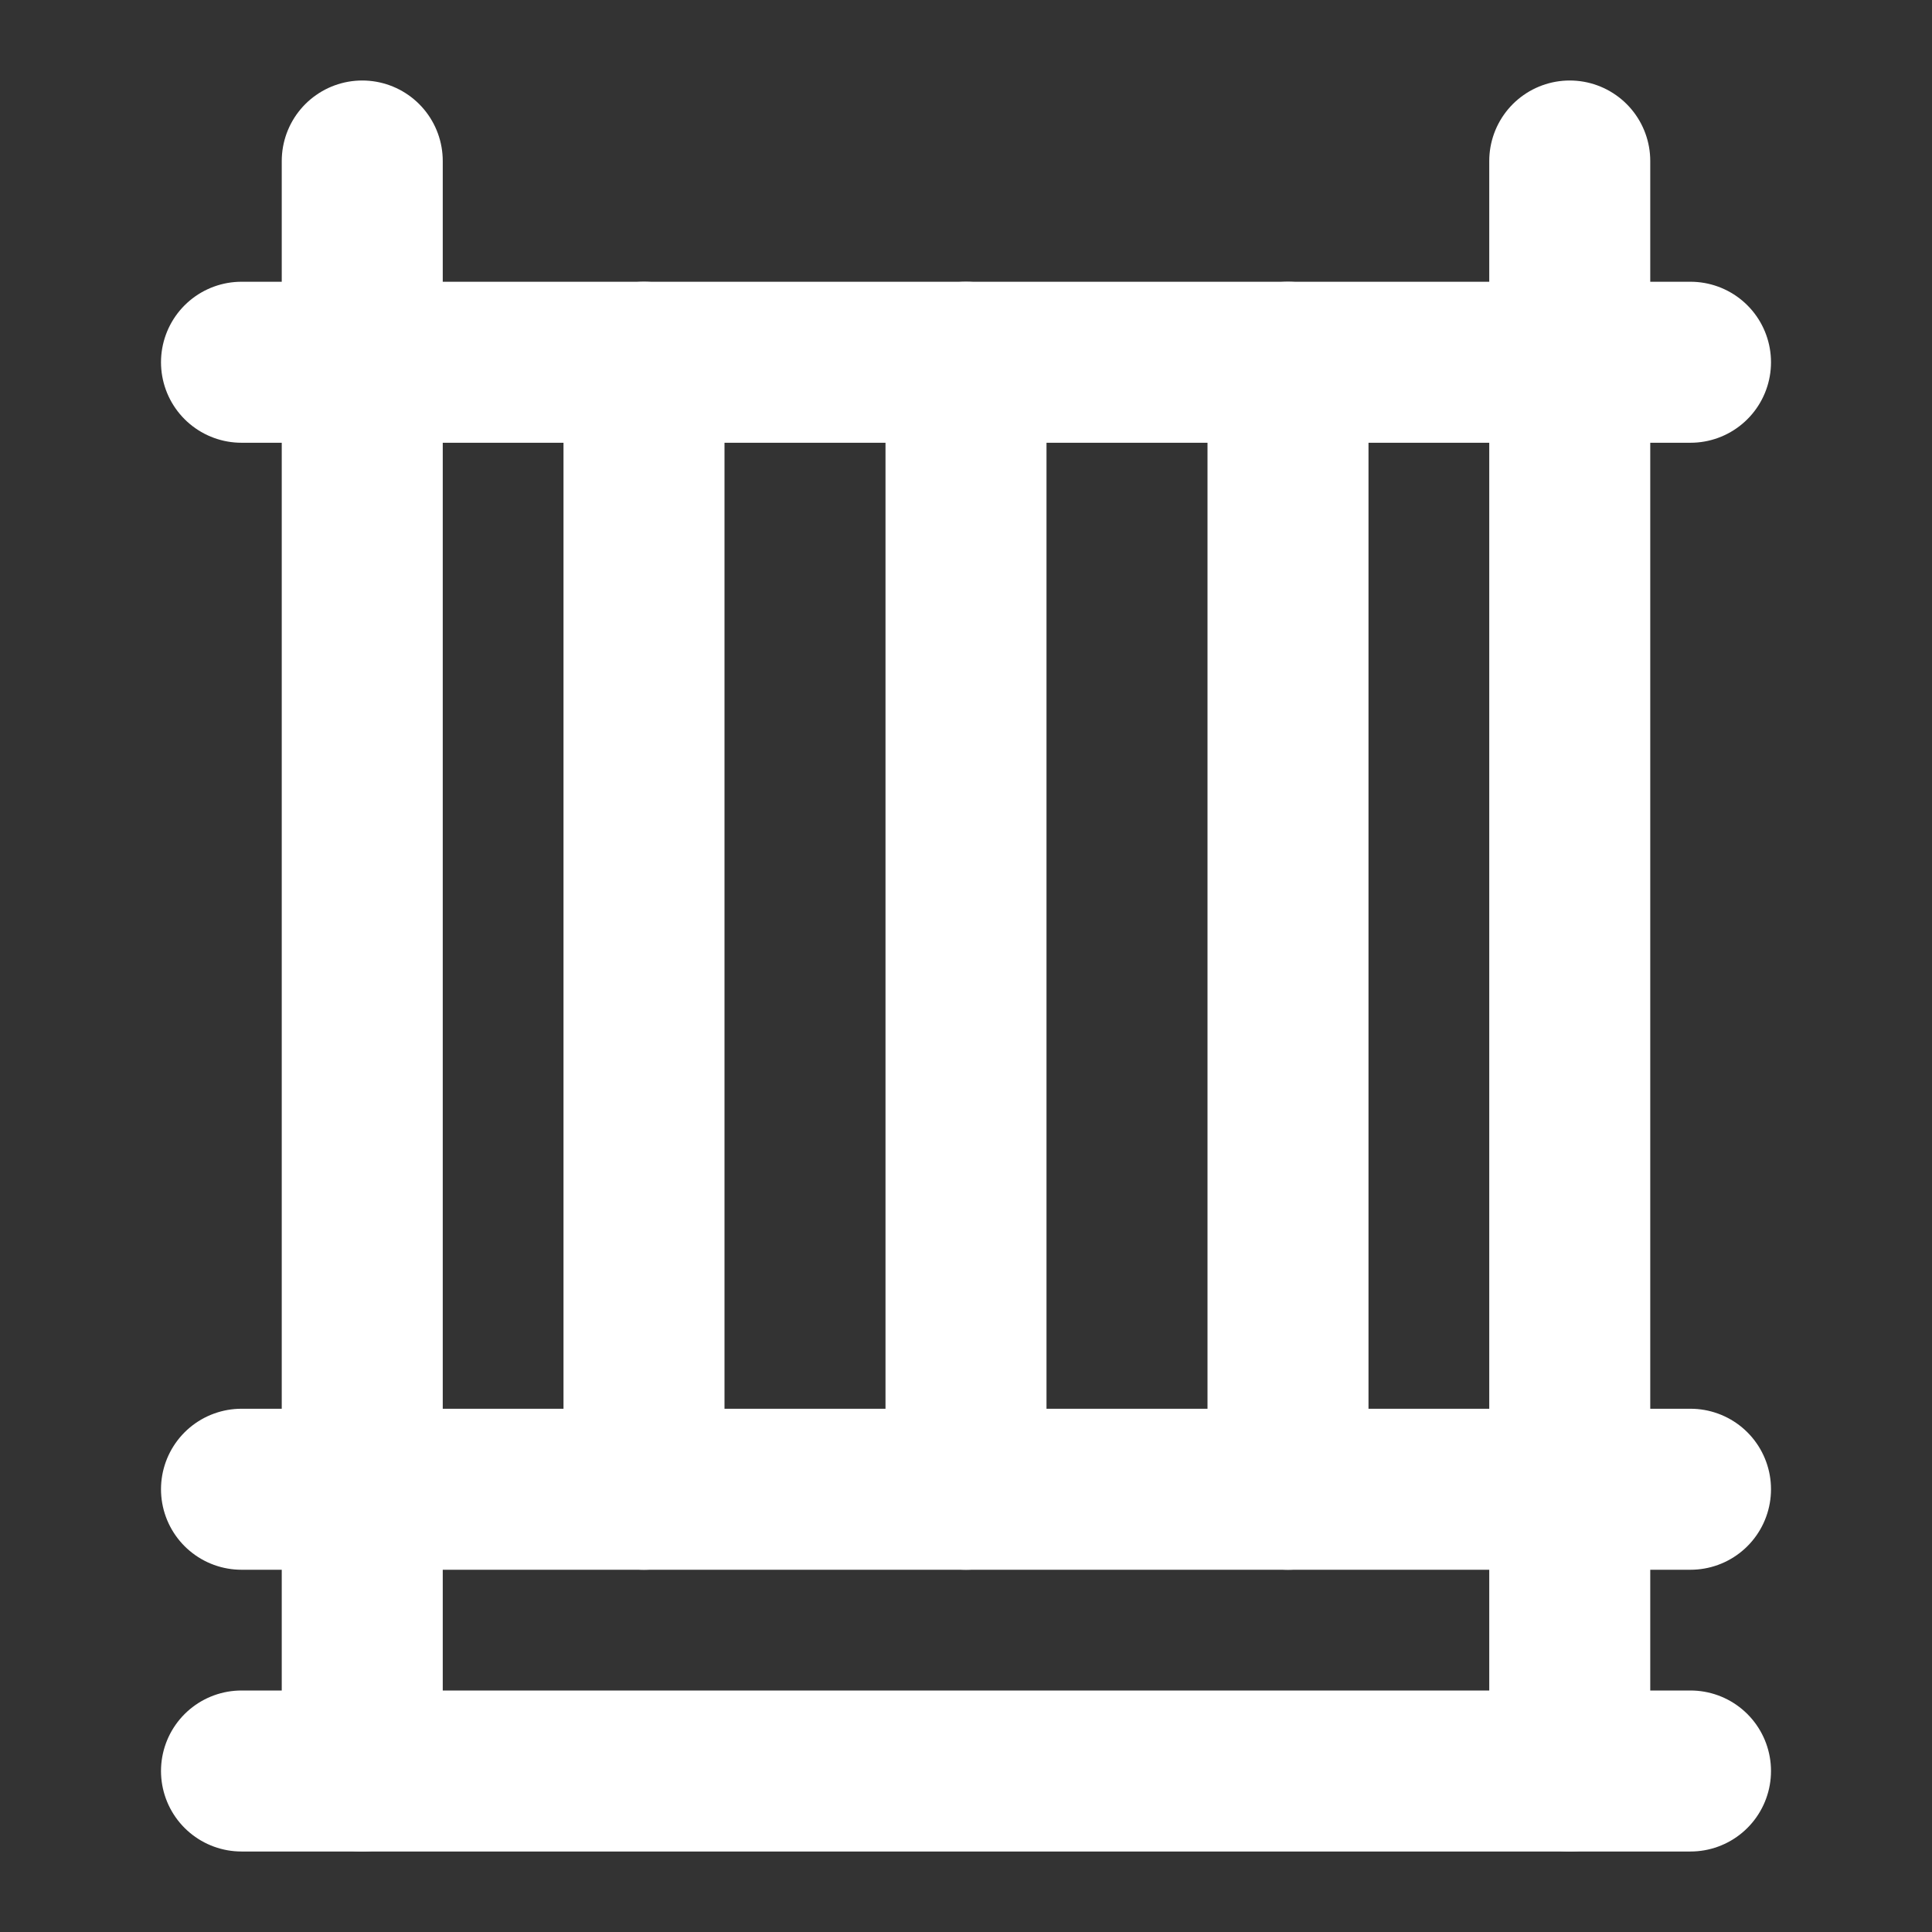
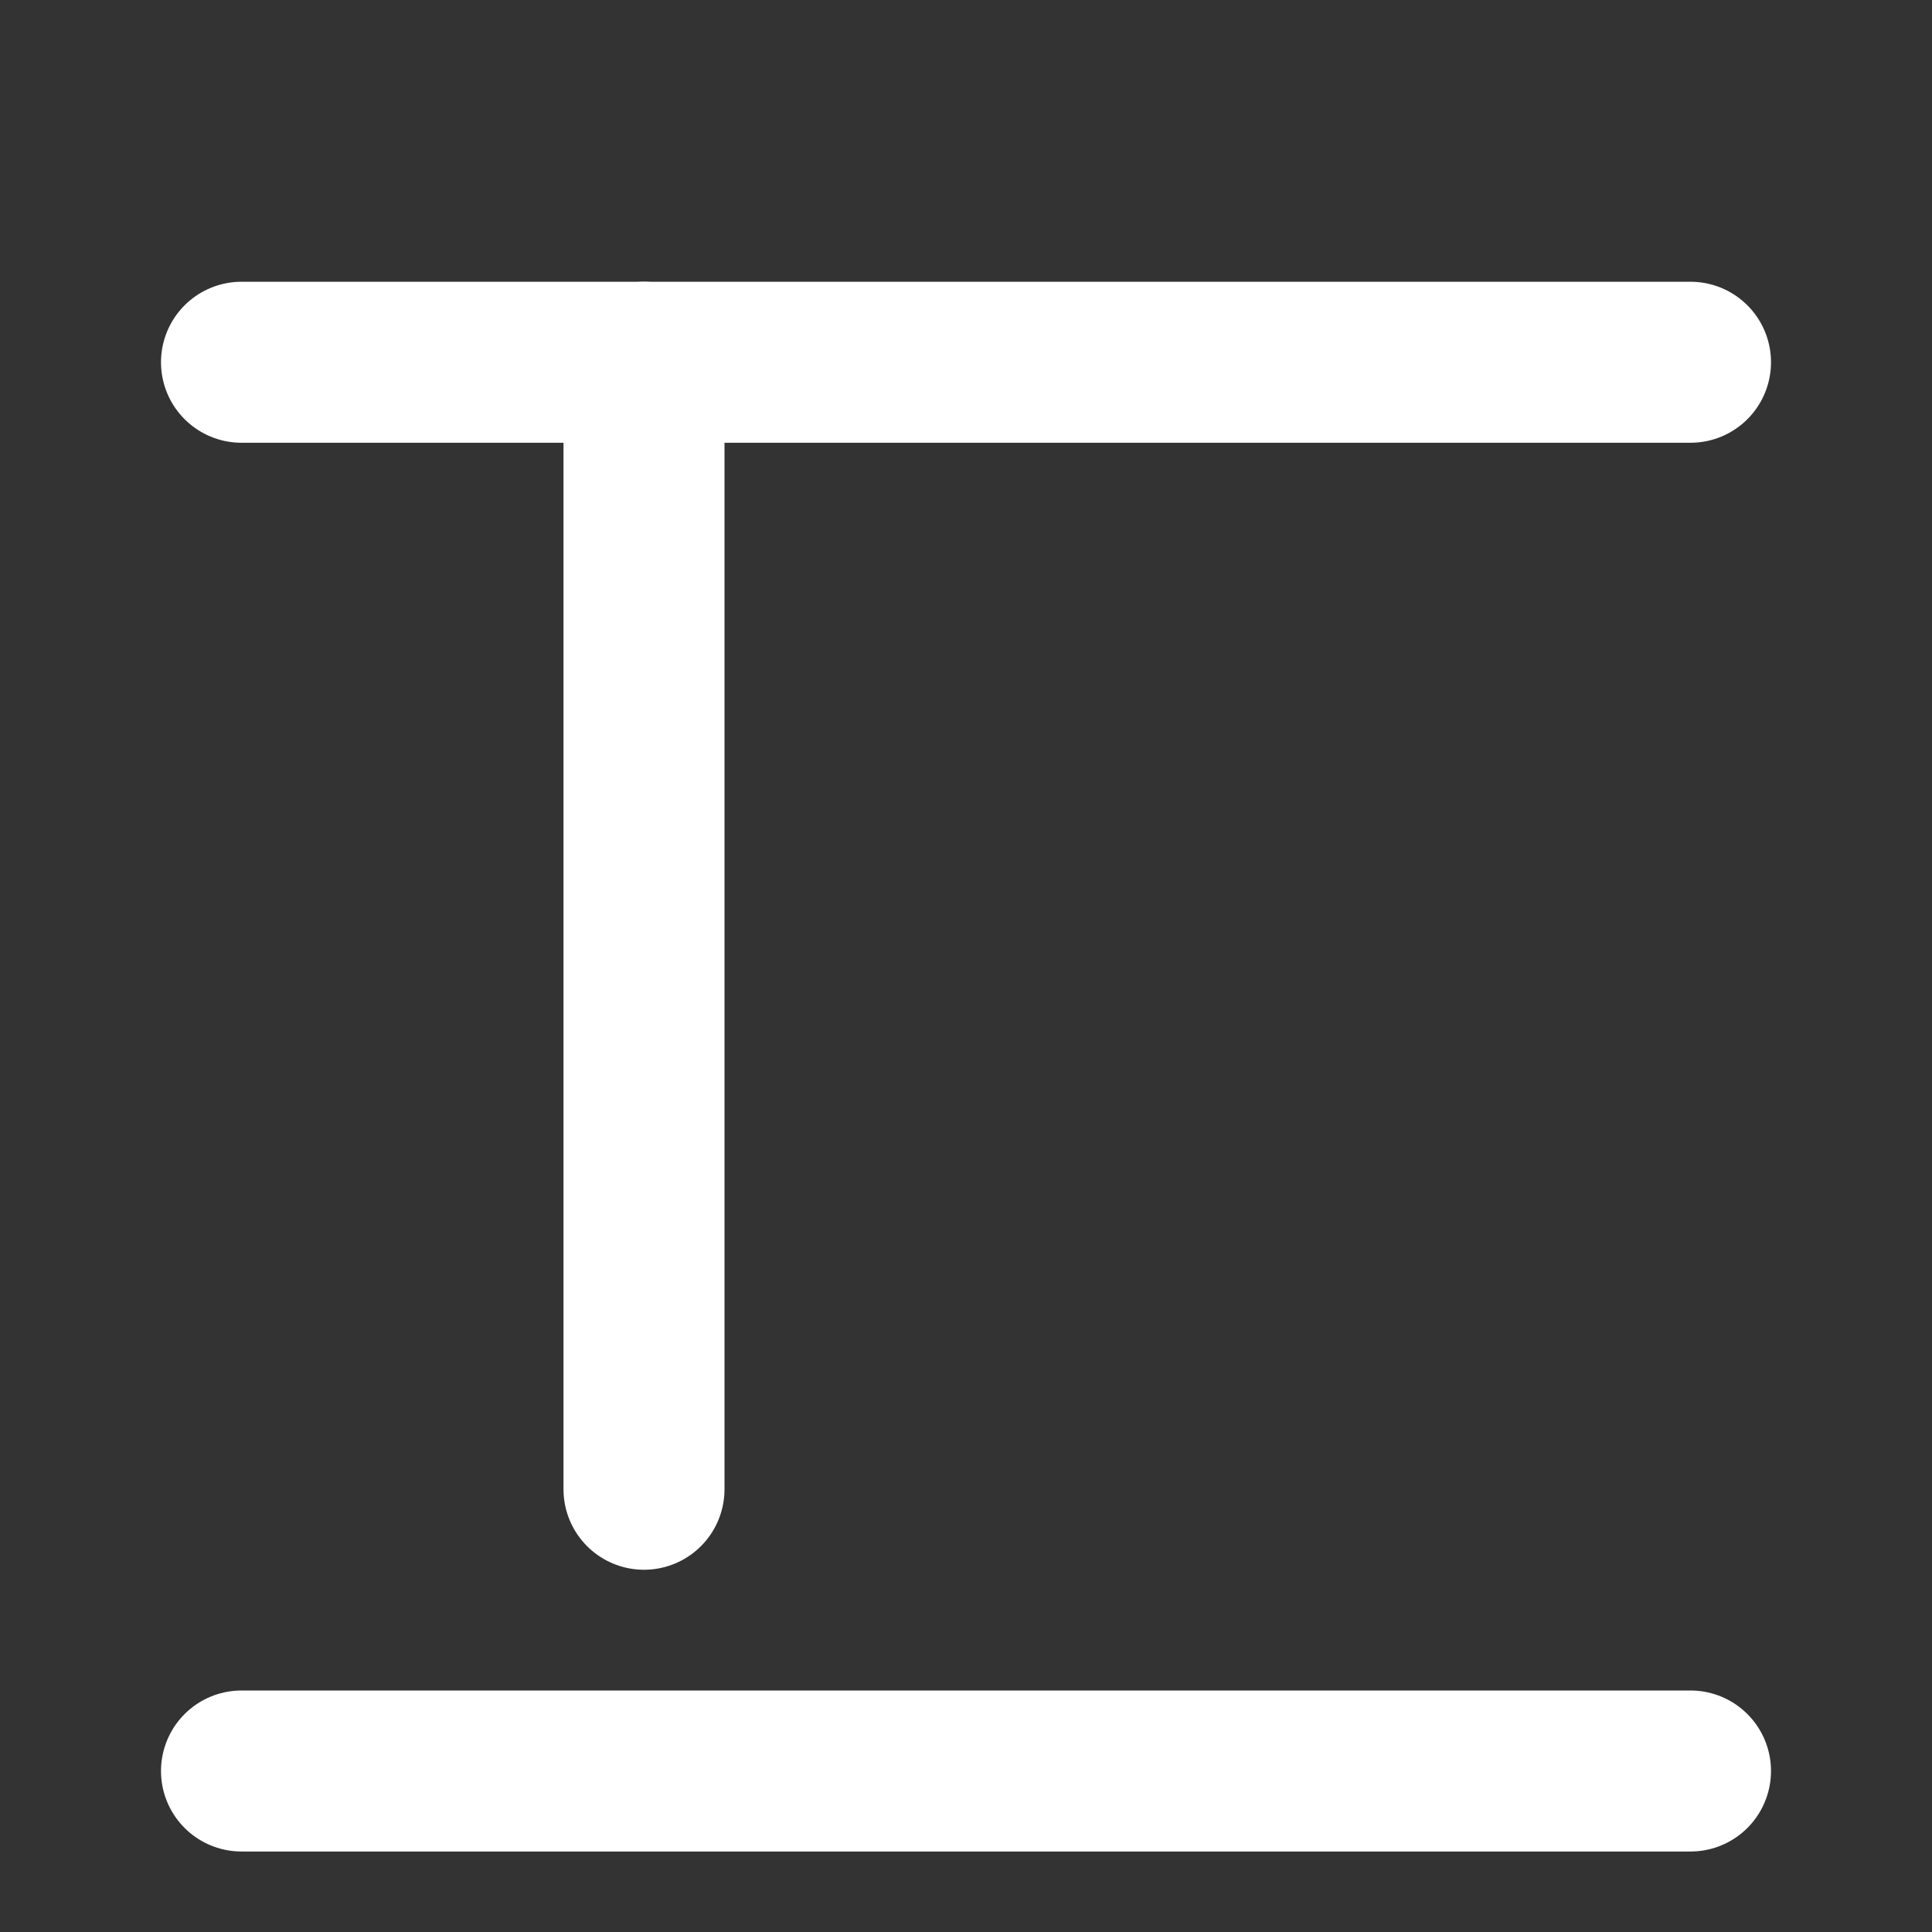
<svg xmlns="http://www.w3.org/2000/svg" width="48" height="48" viewBox="0 0 48 48">
  <rect x="0" y="0" width="48" height="48" fill="#333333" stroke="none" />
  <g fill="none" stroke="#fff" stroke-linecap="round" stroke-linejoin="round" stroke-width="4">
-     <path d="M9 4V44" />
    <path d="M16 9L16 37" />
-     <path d="M24 9L24 37" />
-     <path d="M32 9L32 37" />
    <path d="M42 44L6 44" />
-     <path d="M42 37L6 37" />
-     <path d="M39 4V44" />
    <path d="M42 9L6 9" />
  </g>
</svg>